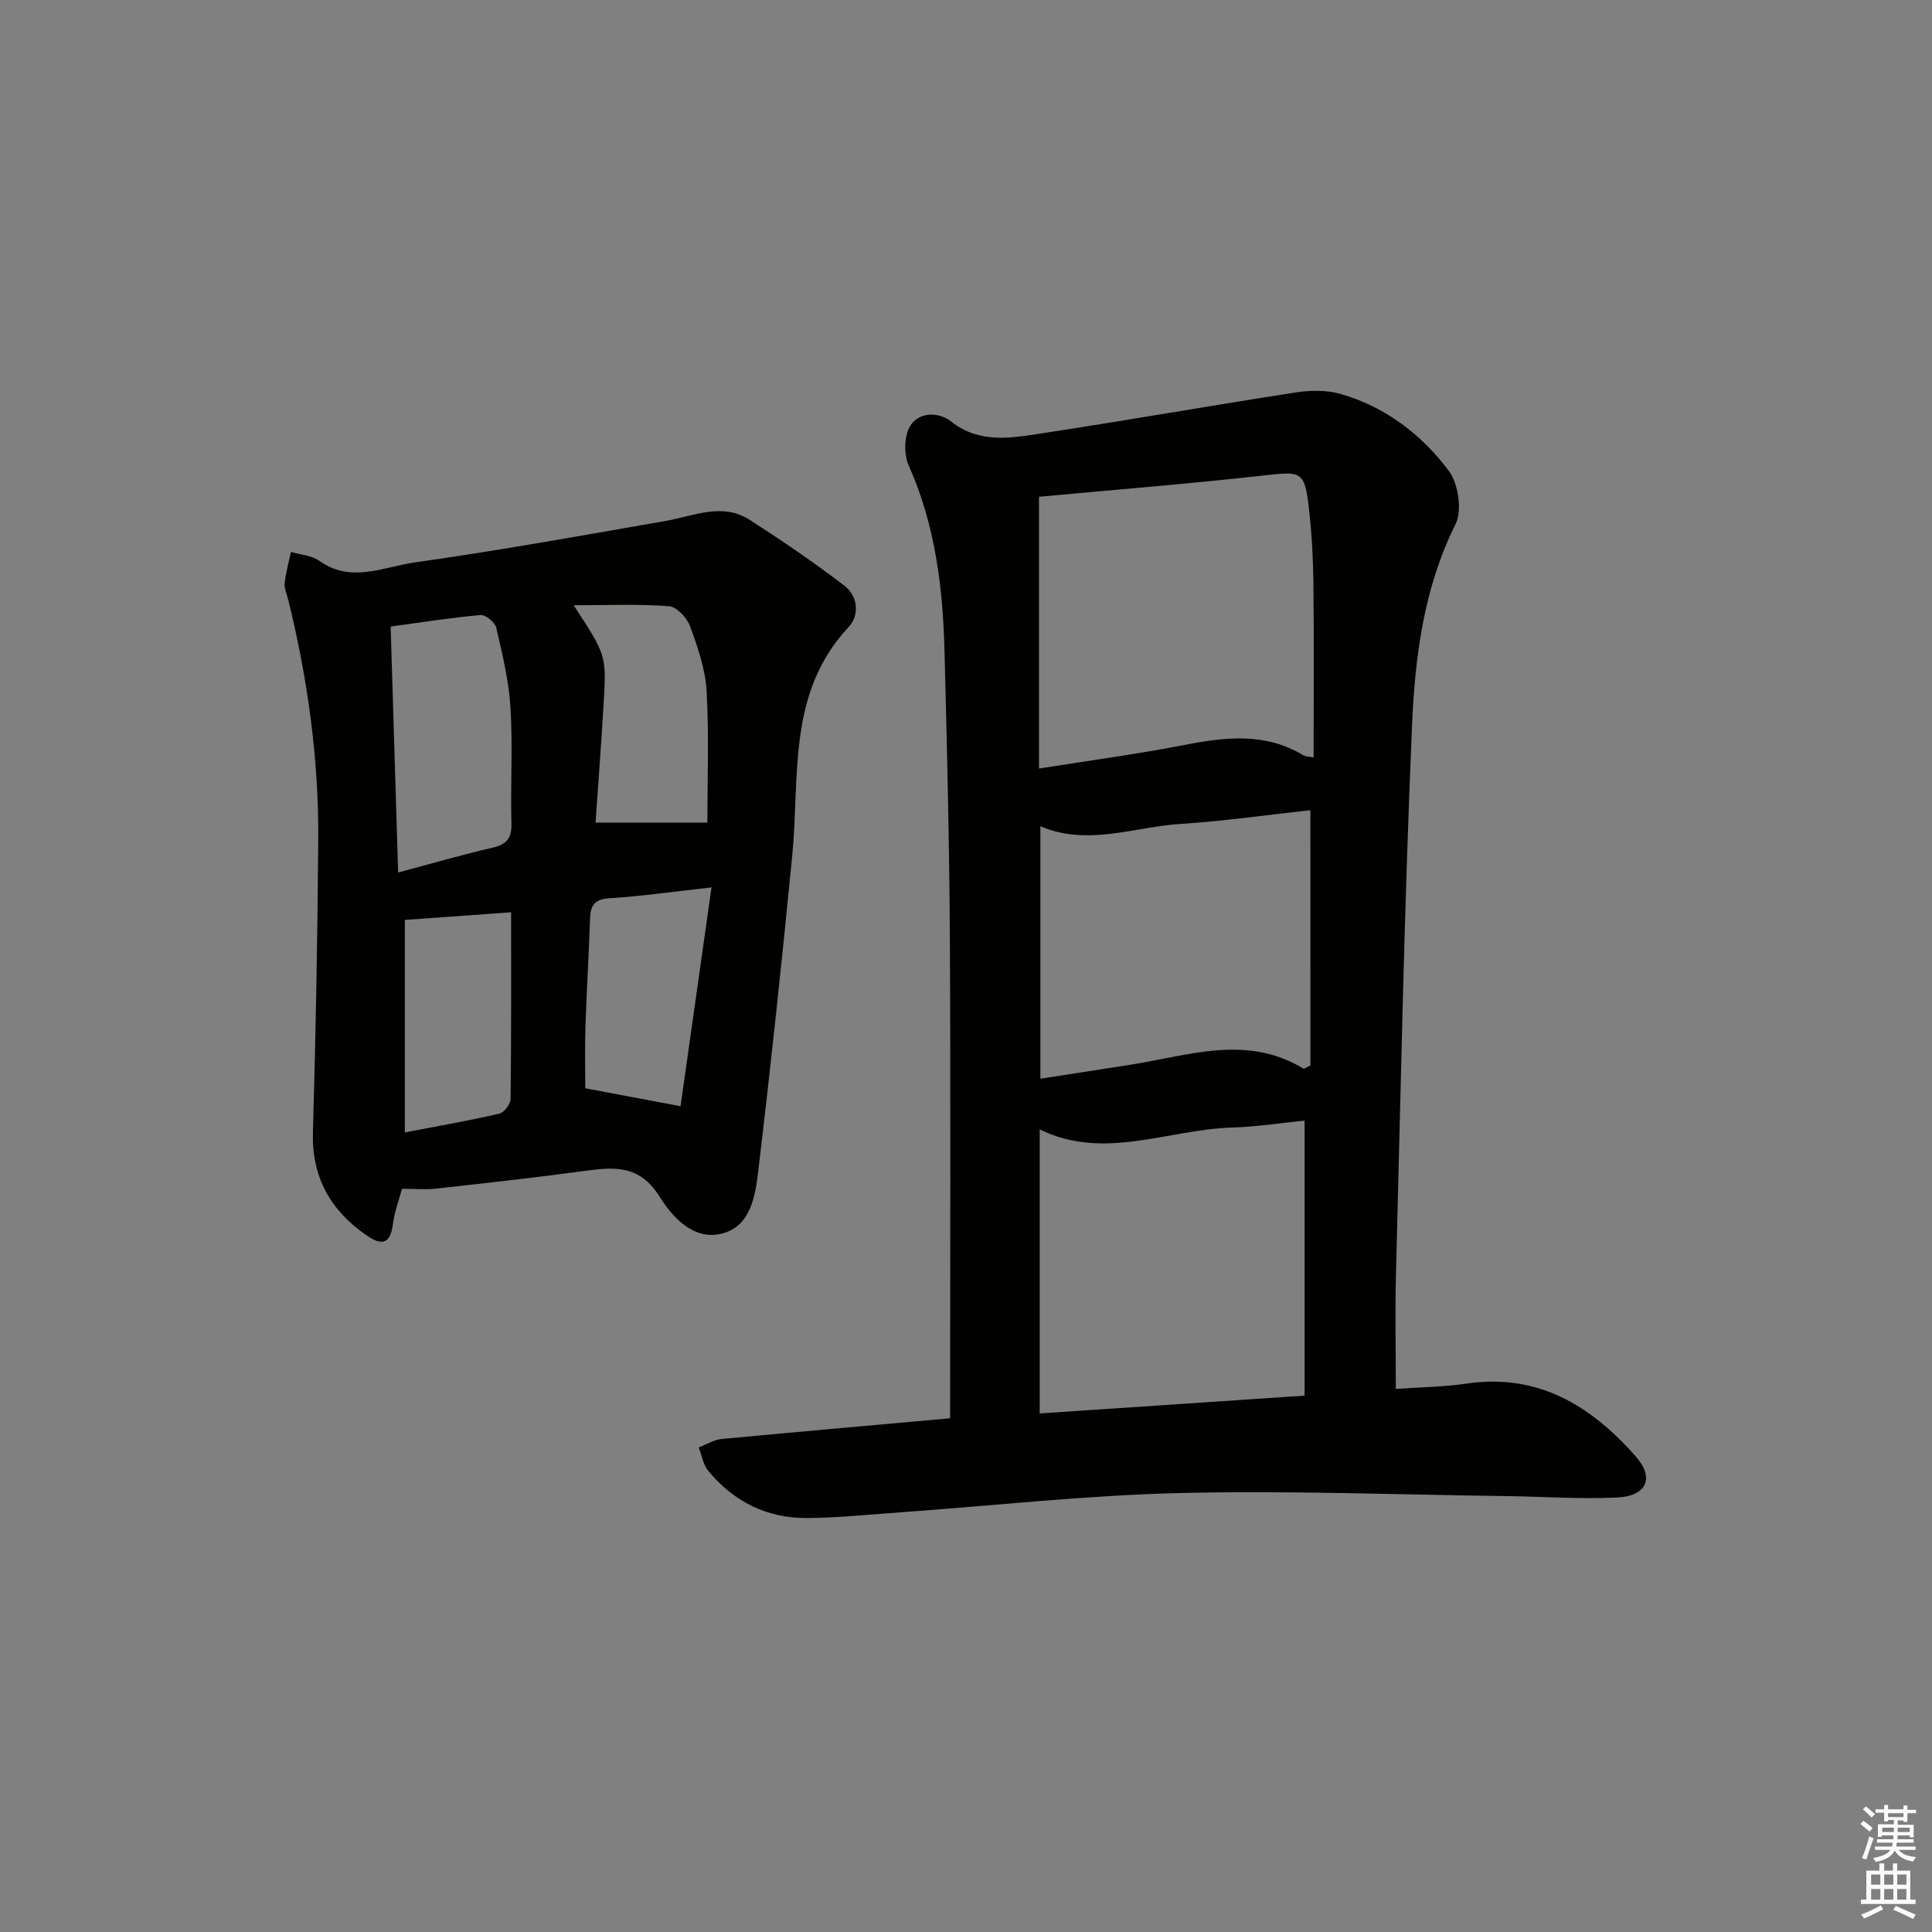
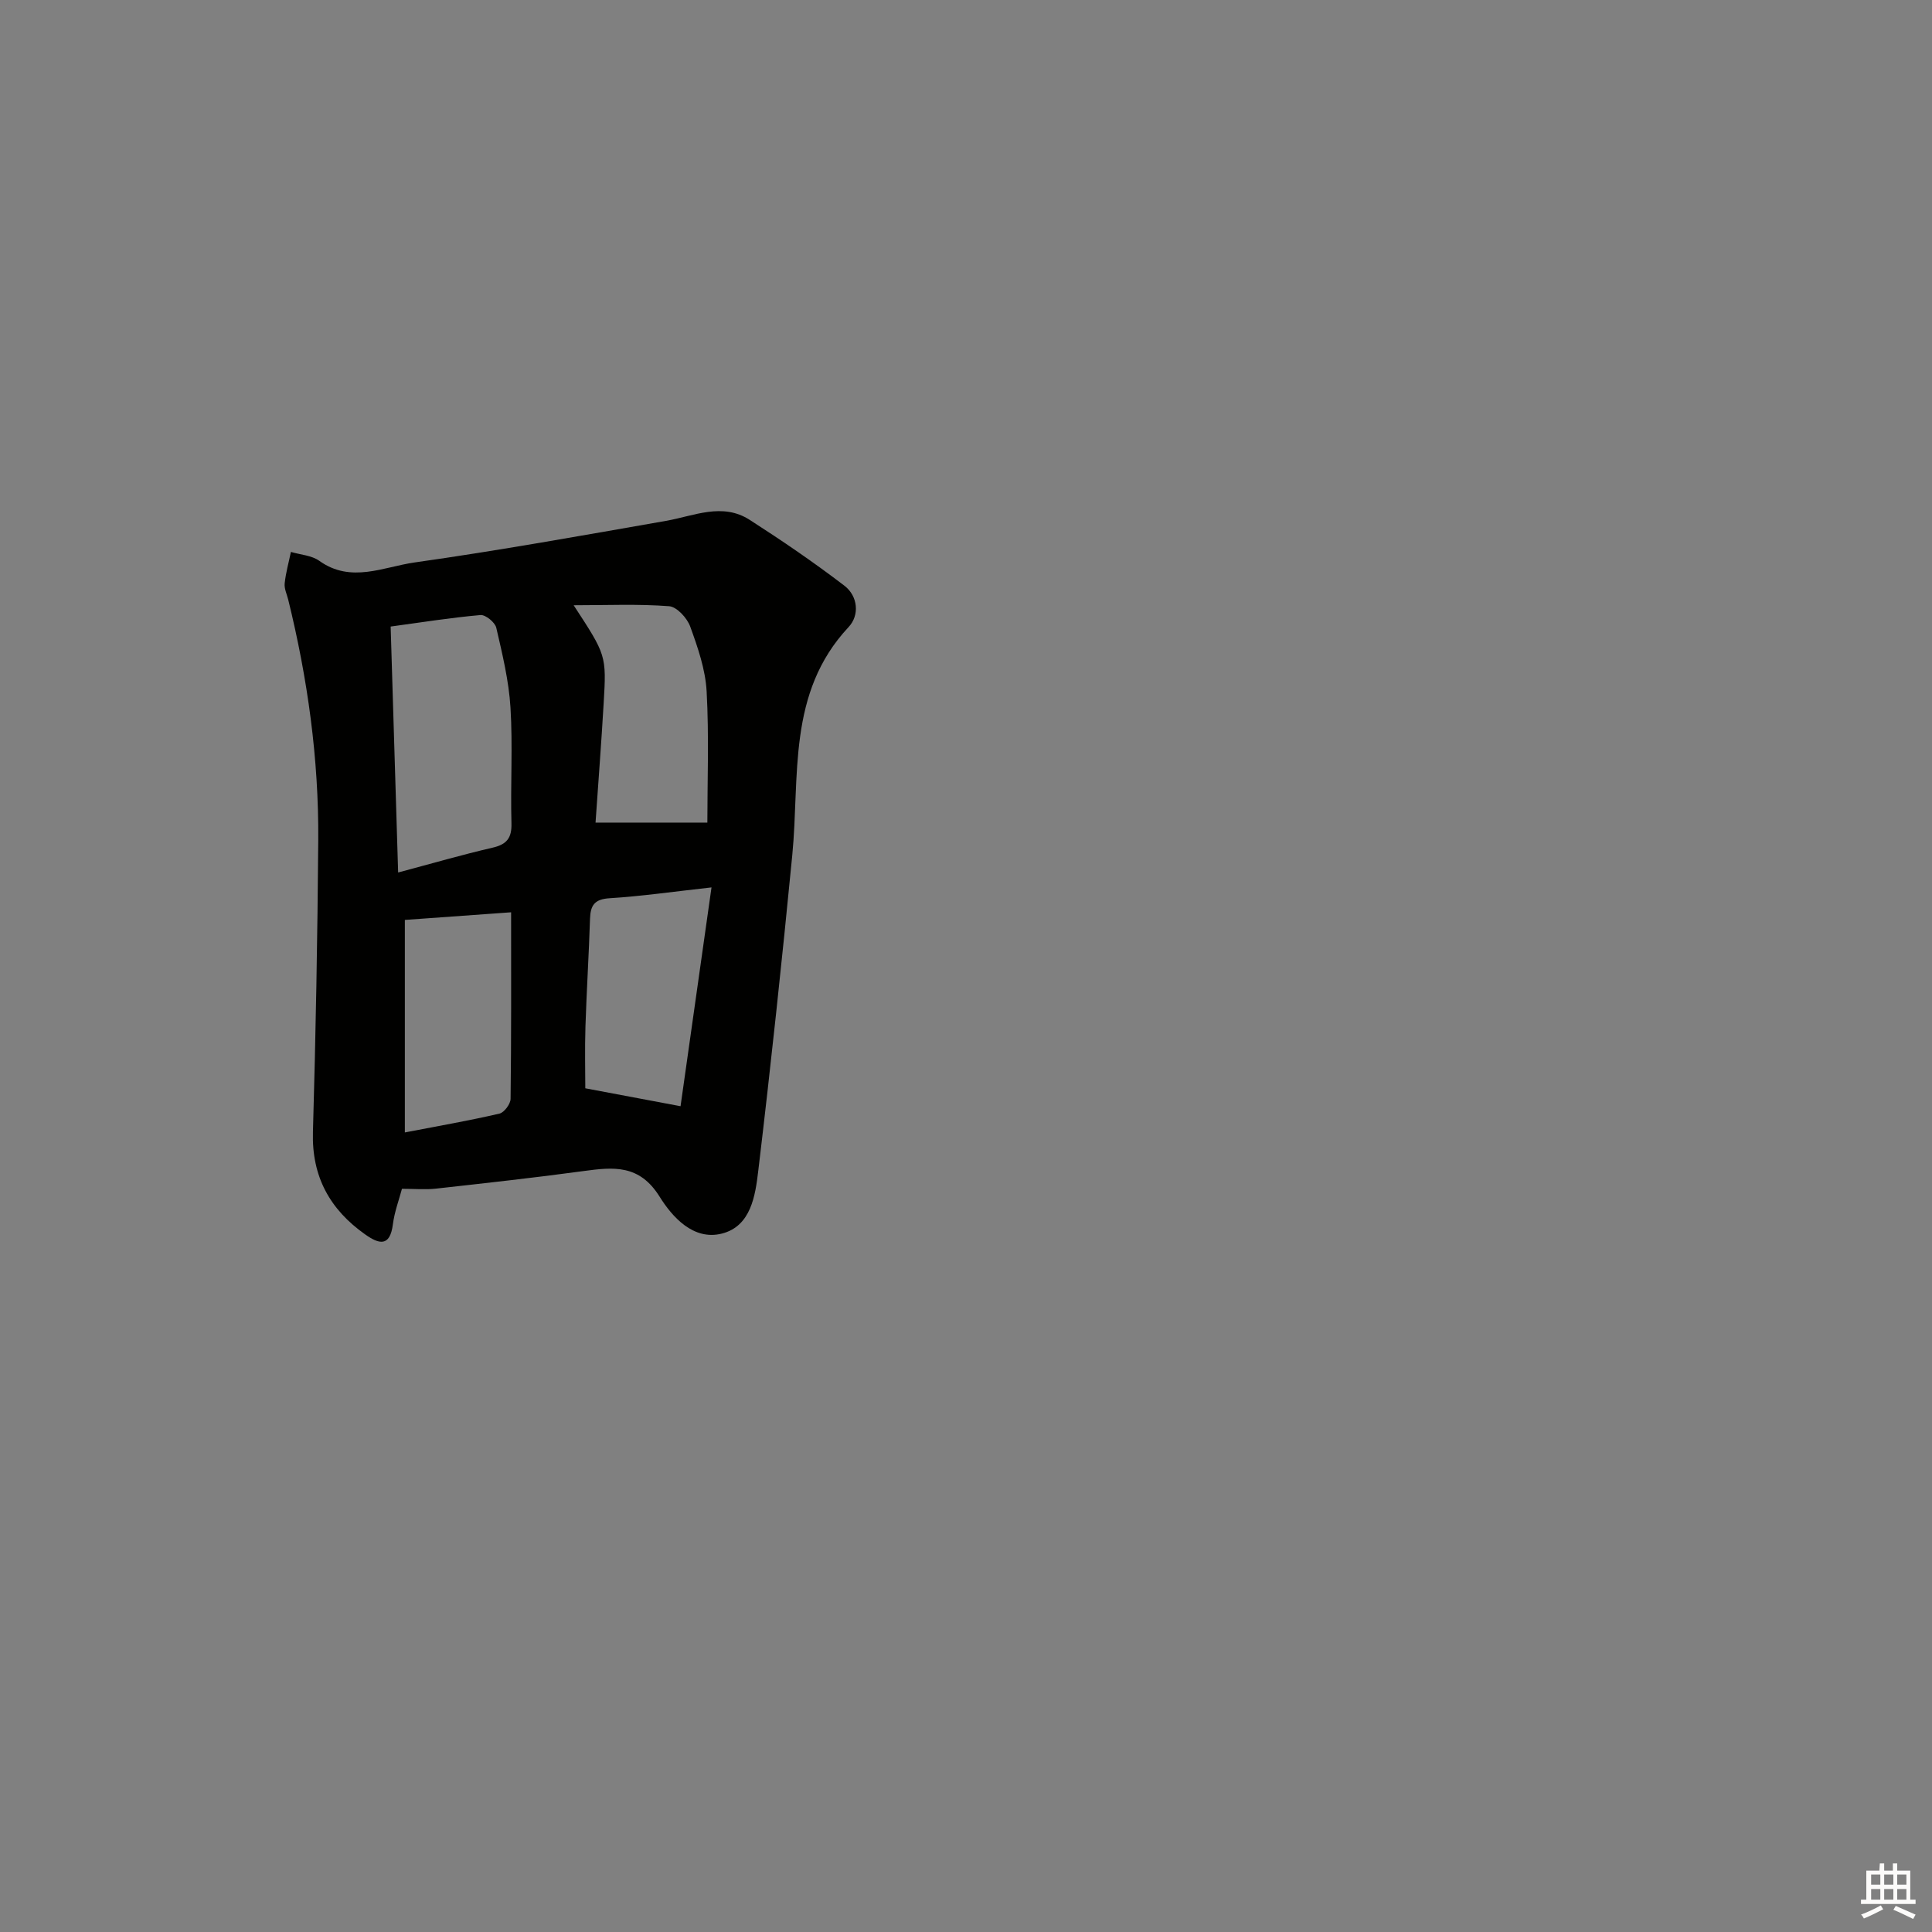
<svg xmlns="http://www.w3.org/2000/svg" enable-background="new 0 0 400 400" viewBox="0 0 400 400">
  <rect x="0" y="0" width="400" height="400" fill="#808080" stroke="none" />
-   <path d="m196.71 293.64c0-33.6.13-66.54-.05-99.49-.11-19.8-.6-39.6-1.11-59.39-.34-13.17-1.93-26.11-7.41-38.38-1.02-2.29-.97-6.04.26-8.12 1.8-3.03 5.94-3.02 8.46-1.03 5.95 4.7 12.44 3.46 18.82 2.49 17.53-2.66 35-5.75 52.53-8.46 3.04-.47 6.42-.53 9.34.3 9.24 2.65 16.76 8.38 22.39 15.9 1.99 2.67 2.83 8.22 1.41 11.07-6.58 13.21-8.39 27.43-9 41.6-1.63 37.88-2.34 75.81-3.33 113.72-.2 7.77-.03 15.54-.03 23.71 4.9-.35 9.86-.4 14.73-1.11 14.81-2.16 25.74 4.66 34.94 15.08 3.95 4.47 2.28 8.21-3.82 8.51-7.62.37-15.29-.19-22.94-.29-22.59-.29-45.21-1.18-67.78-.63-19.25.47-38.45 2.61-57.68 3.99-6.46.46-12.93 1.14-19.4 1.18-8.25.05-15.15-3.39-20.4-9.77-1.06-1.29-1.34-3.21-1.98-4.84 1.6-.61 3.15-1.6 4.79-1.76 16.02-1.5 32.05-2.91 47.26-4.28zm18.4-134.52c10.48-1.67 20.34-2.98 30.09-4.88 8.5-1.65 16.75-2.63 24.62 2.12.5.3 1.21.27 2.15.46 0-12.2.09-24.12-.04-36.05-.06-5.14-.34-10.29-.92-15.4-.9-7.88-1.5-7.81-9.29-6.94-15.55 1.75-31.15 2.98-46.61 4.42zm54.99 129.83c0-19.26 0-37.81 0-56.94-4.95.49-10.01 1.29-15.08 1.44-13.27.4-26.43 6.92-39.76.38v58.81c18.13-1.22 35.98-2.42 54.84-3.69zm1.2-121.21c-9.02.98-17.91 2.27-26.84 2.84-9.64.61-19.23 4.67-29.06.49v52.27c6.52-1.02 12.58-1.96 18.64-2.9 11.99-1.86 24.03-6.37 35.83.81.15.09.54-.23 1.44-.65-.01-17.15-.01-34.58-.01-52.86z" fill="#010100" />
  <path d="m83.22 246.13c-.6 2.26-1.55 4.77-1.88 7.37-.61 4.74-2.91 4.07-5.74 2.07-7.3-5.16-11.08-11.97-10.81-21.19.58-20.13.95-40.28 1.1-60.42.12-16.85-2.19-33.46-6.22-49.82-.28-1.12-.85-2.28-.73-3.37.23-2.19.84-4.33 1.29-6.5 1.98.59 4.29.71 5.87 1.84 6.57 4.71 13.3 1.25 19.74.34 17.4-2.46 34.72-5.58 52.04-8.61 5.82-1.02 11.66-3.86 17.35-.2 6.69 4.3 13.28 8.79 19.59 13.62 2.81 2.15 3.18 6.11.87 8.57-12.78 13.65-10.07 30.91-11.66 47.24-2.12 21.8-4.44 43.58-7.04 65.33-.61 5.15-1.51 11.47-7.53 13-5.92 1.5-10.3-3.48-12.9-7.65-4.18-6.69-9.5-6.14-15.71-5.3-10.19 1.39-20.43 2.51-30.65 3.65-2.13.23-4.29.03-6.98.03zm-.79-65.49c7.1-1.89 13.27-3.69 19.52-5.13 2.96-.68 4.03-1.98 3.94-5.08-.22-7.98.29-15.98-.2-23.93-.34-5.56-1.68-11.08-2.94-16.53-.26-1.12-2.22-2.72-3.27-2.63-6.06.53-12.08 1.49-18.6 2.38.52 16.9 1.02 33.44 1.55 50.92zm36.34-55.33c6.75 10.34 6.8 10.34 6.21 20.33-.47 8.05-1.09 16.1-1.68 24.67h23.15c0-8.59.36-17.91-.15-27.18-.25-4.53-1.83-9.09-3.4-13.41-.64-1.77-2.77-4.09-4.37-4.21-6.4-.49-12.84-.2-19.76-.2zm-12.95 63.57c-7.86.56-15.05 1.08-22 1.58v44c7.01-1.35 13.34-2.45 19.59-3.9.98-.23 2.29-1.99 2.3-3.05.16-12.6.11-25.21.11-38.63zm41.49-5.15c-7.96.88-14.51 1.83-21.1 2.24-3.09.19-3.96 1.44-4.05 4.22-.24 7.46-.71 14.91-.95 22.36-.15 4.69-.03 9.38-.03 12.77 6.72 1.27 12.58 2.37 19.72 3.71 2.03-14.34 4.15-29.31 6.41-45.3z" fill="#010100" />
  <g fill="#fcfbfa">
-     <path d="m385.2 377.6.6-.6c.6.4 1.3.9 1.9 1.5l-.6.7c-.8-.6-1.4-1.1-1.9-1.6zm.3 7.1c.6-1.4 1.1-2.9 1.5-4.5.3.1.6.3.9.4-.5 1.4-1 2.9-1.5 4.4zm.2-10.1.6-.6c.7.5 1.3 1.1 1.9 1.6l-.7.7c-.6-.6-1.2-1.2-1.8-1.7zm8.4-.8h.8v.9h1.8v.7h-1.8v1.8h-.8v-.3h-1.2v.9h3.3v2.6h-.8v-.4h-2.5c0 .3 0 .6-.1.8h3.4v.7h-3.5c0 .3-.1.6-.1.8h4v.7h-3.5c.7.9 1.9 1.3 3.6 1.5-.2.2-.4.5-.6.9-1.9-.3-3.2-1.1-3.8-2.3-.5 1.1-1.8 2-3.9 2.4-.2-.3-.4-.5-.6-.8 1.9-.4 3.1-.9 3.6-1.7h-3.2v-.7h3.5c.1-.2.1-.5.2-.8h-3.3v-.7h3.4c0-.2 0-.5 0-.8h-2.4v.3h-.8v-2.6h3.3v-.9h-1.2v.3h-.8v-1.8h-1.8v-.7h1.8v-.9h.8v.9h3.2zm-4.4 5.5h2.4c0-.3 0-.6 0-.9h-2.4zm1.2-3.1h3.2v-.8h-3.2zm4.4 2.2h-2.4v.9h2.5v-.9z" />
-     <path d="m389.2 385.8h.9v1.5h1.8v-1.5h.9v1.5h2.7v6h1.1v.9h-11.3v-.9h1.1v-6h2.7v-1.5zm.2 8.7.5.8c-1.2.6-2.5 1.3-4 1.9-.2-.3-.3-.6-.6-.8 1.6-.6 3-1.3 4.1-1.9zm-2-4.3h1.9v-2.1h-1.9zm0 3.1h1.9v-2.2h-1.9zm2.7-3.1h1.9v-2.1h-1.9zm0 3.1h1.9v-2.2h-1.9zm2.4 1.3c1.4.6 2.7 1.2 4.1 1.8l-.5.9c-1.5-.7-2.8-1.4-4.1-1.9zm2.2-6.5h-1.9v2.1h1.9zm-1.9 5.2h1.9v-2.2h-1.9z" />
+     <path d="m389.2 385.8h.9v1.5h1.8v-1.5h.9v1.5h2.7v6h1.1v.9h-11.3v-.9h1.1v-6h2.7zm.2 8.7.5.8c-1.2.6-2.5 1.3-4 1.9-.2-.3-.3-.6-.6-.8 1.6-.6 3-1.3 4.1-1.9zm-2-4.3h1.9v-2.1h-1.9zm0 3.1h1.9v-2.2h-1.9zm2.7-3.1h1.9v-2.1h-1.9zm0 3.1h1.9v-2.2h-1.9zm2.4 1.3c1.4.6 2.7 1.2 4.1 1.8l-.5.9c-1.5-.7-2.8-1.4-4.1-1.9zm2.2-6.5h-1.9v2.1h1.9zm-1.9 5.2h1.9v-2.2h-1.9z" />
  </g>
</svg>